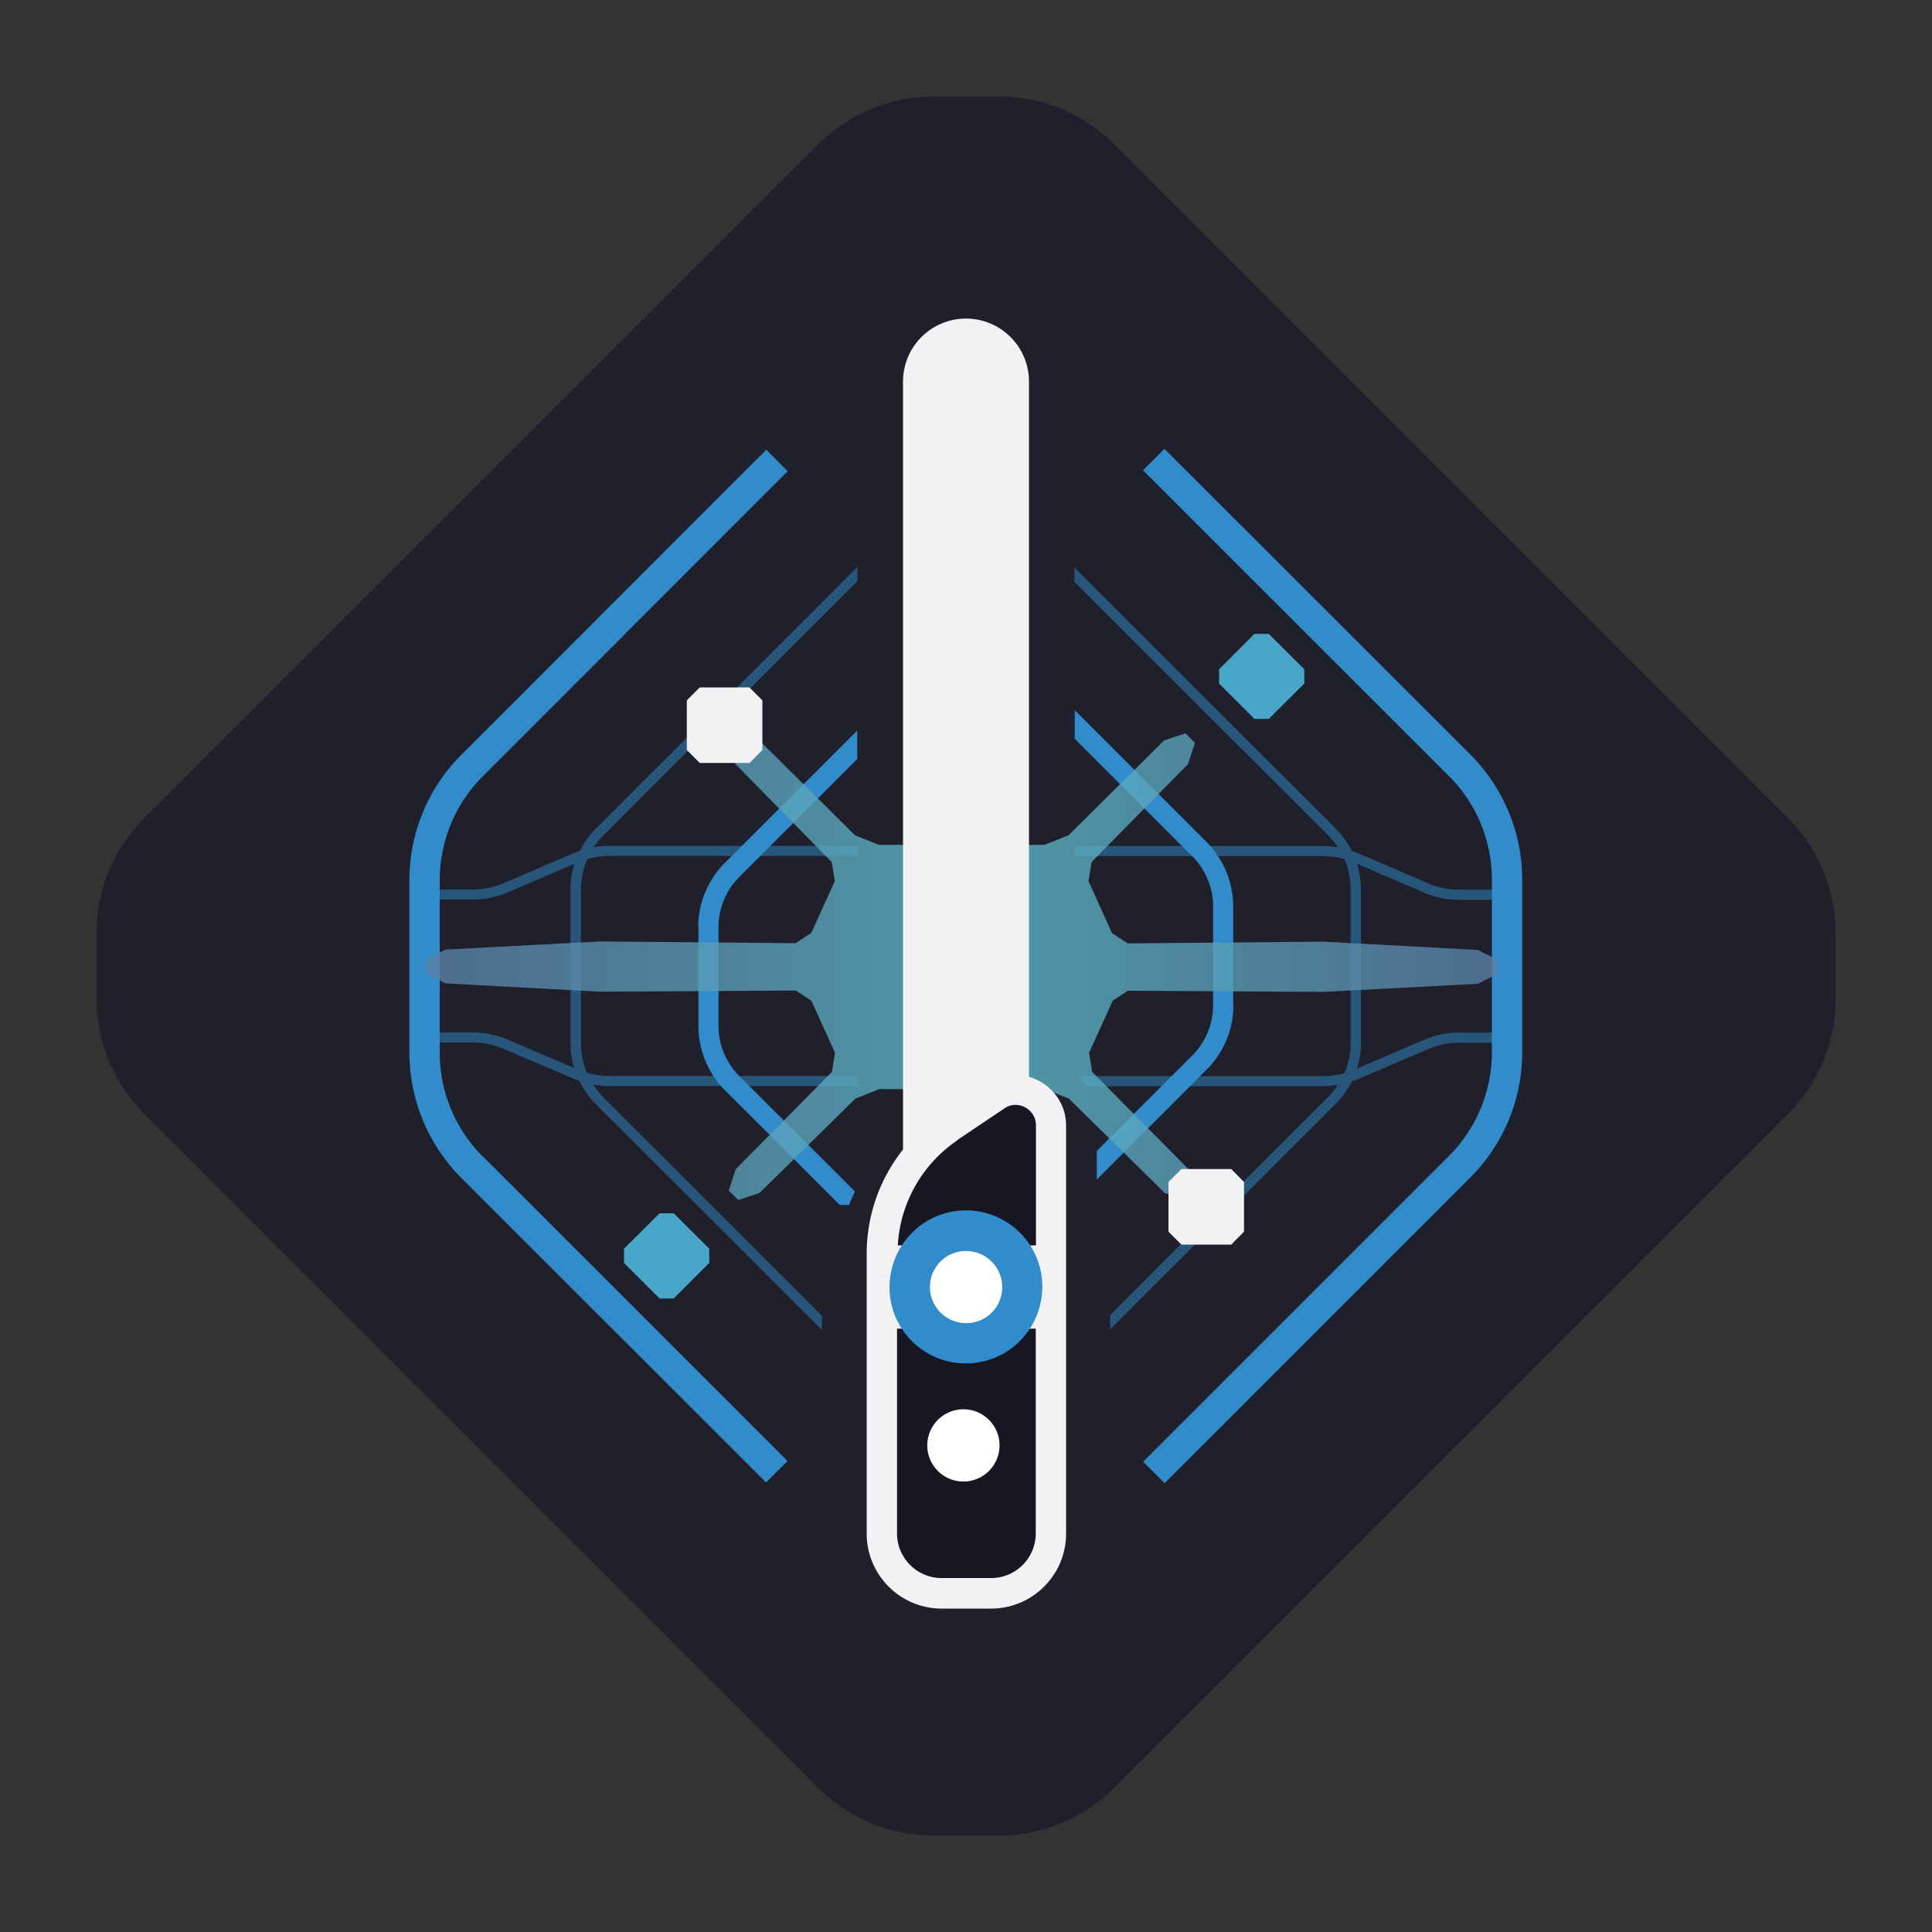
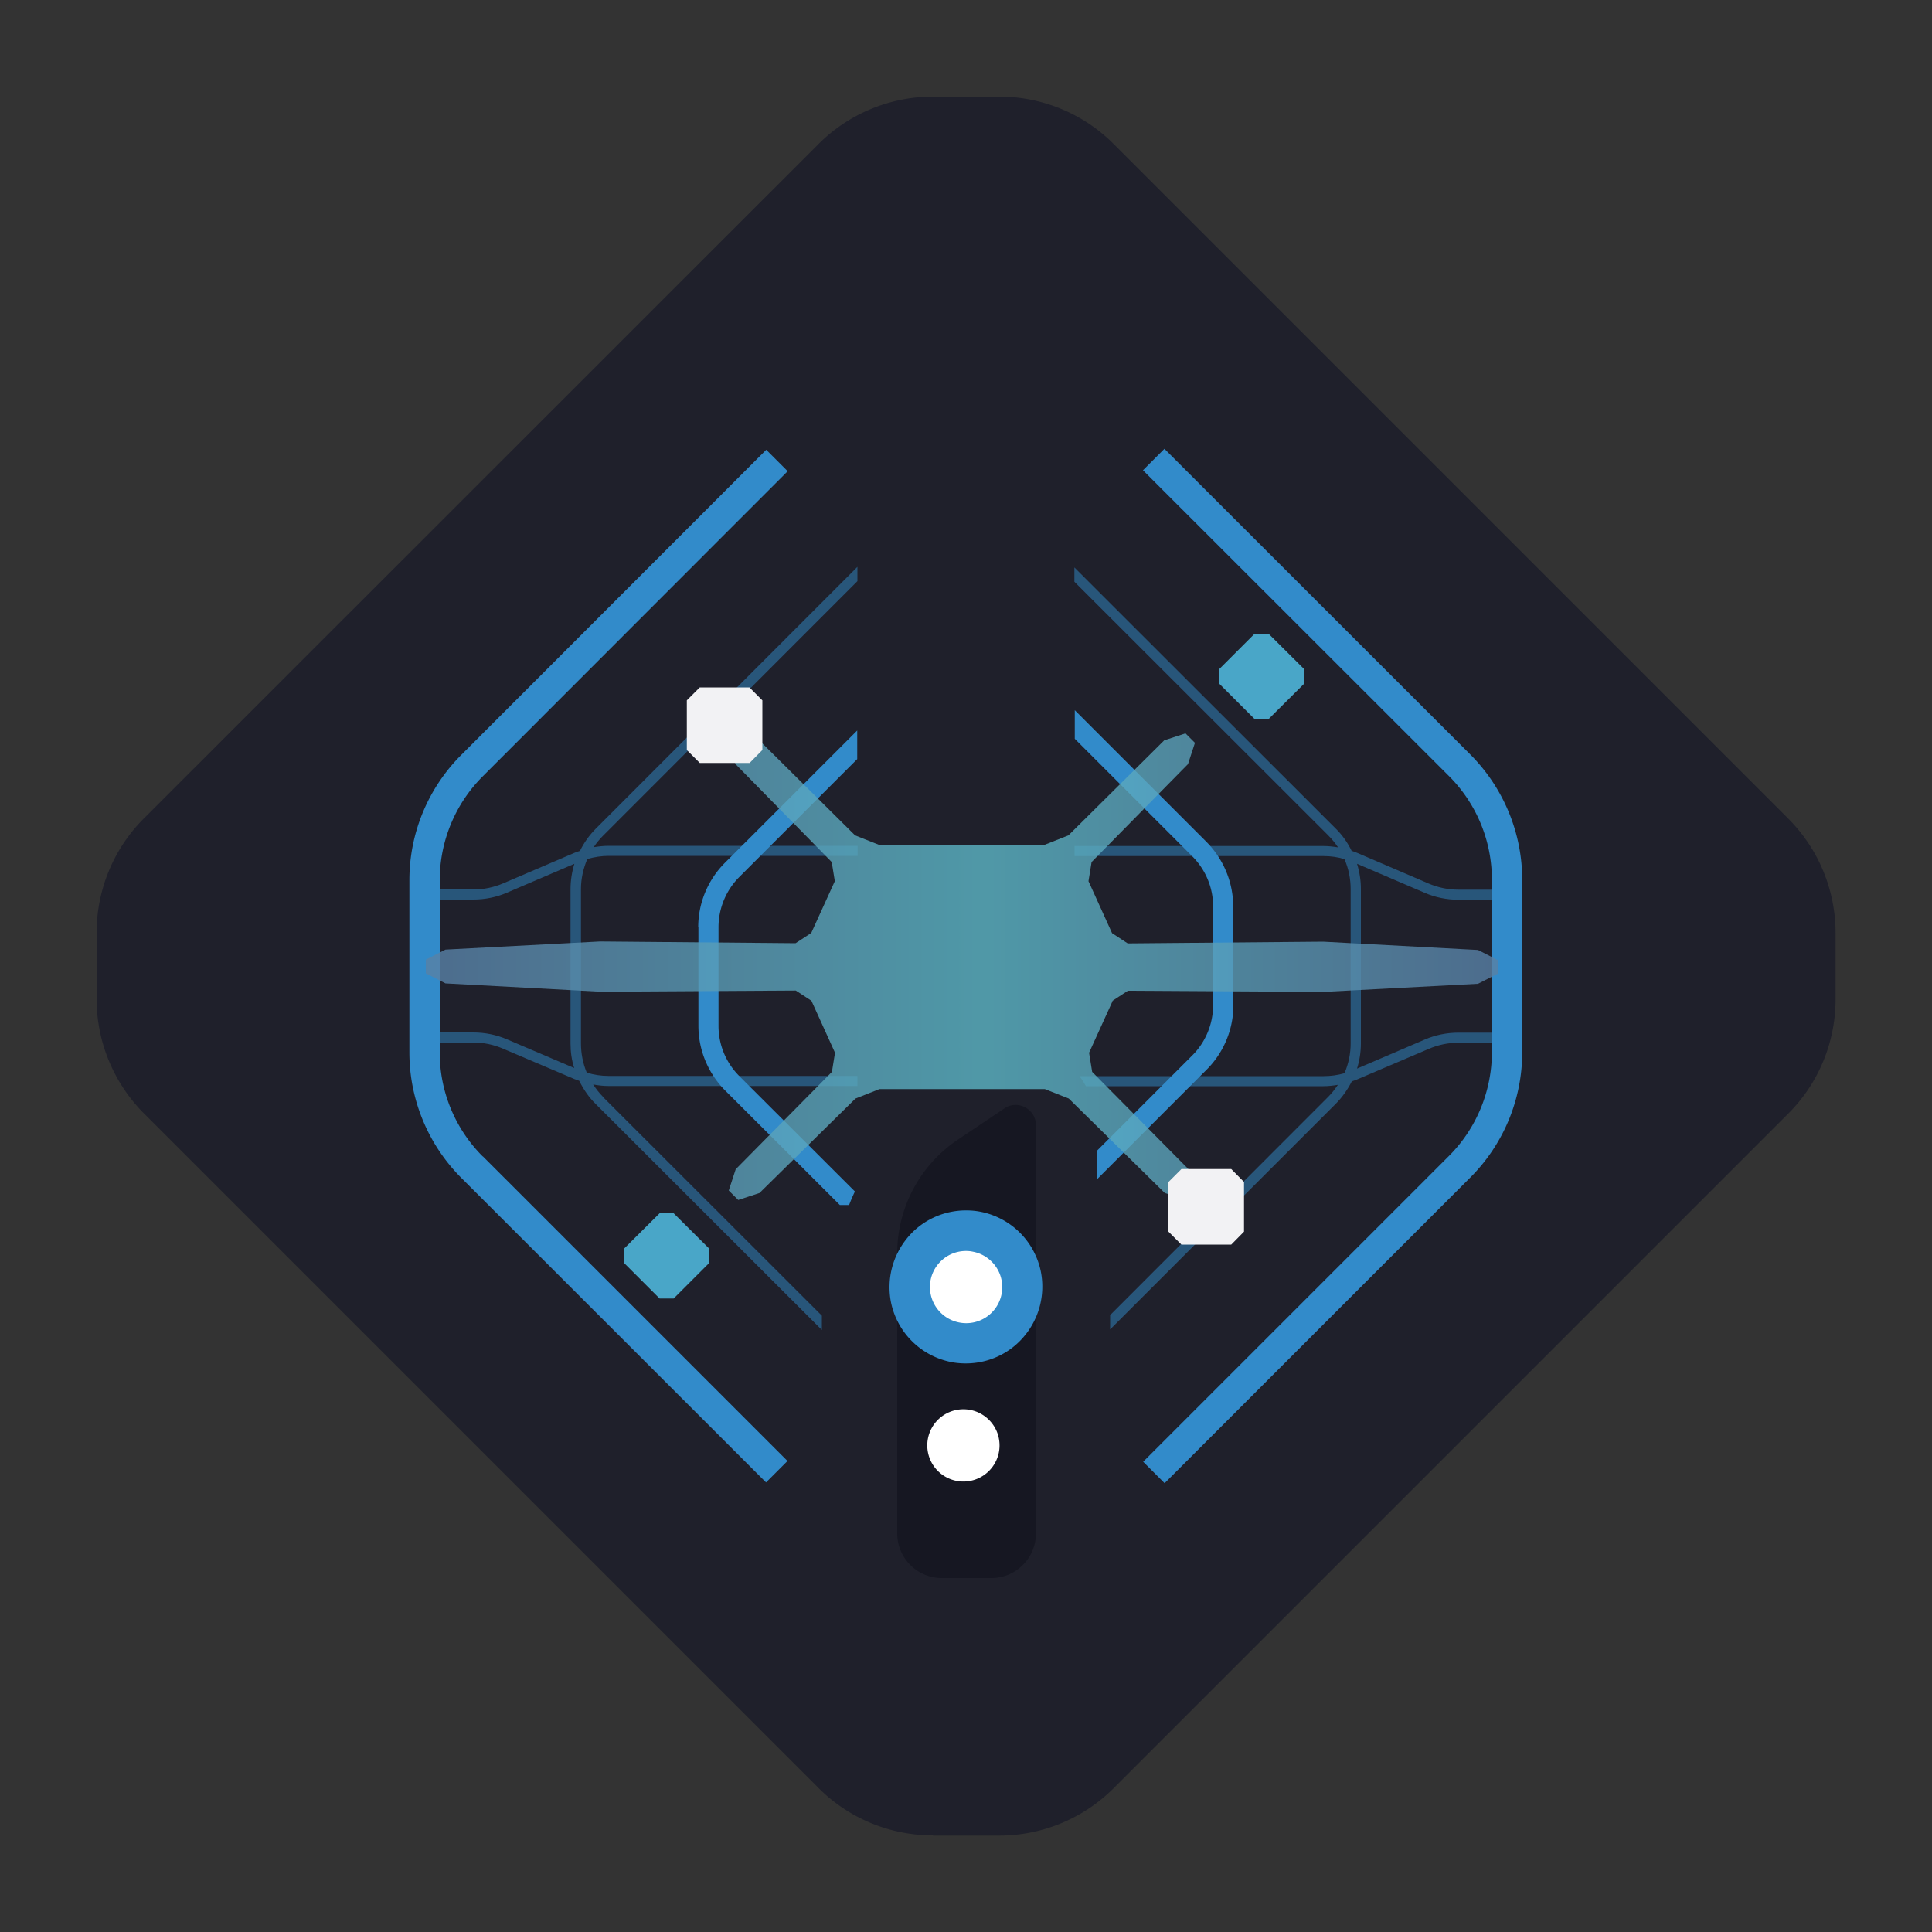
<svg xmlns="http://www.w3.org/2000/svg" id="Layer_1" viewBox="0 0 100 100">
  <rect x="0" y="0" width="100" height="100" fill="#333333" stroke="none" />
  <defs>
    <linearGradient id="linear-gradient" x1="22.05" y1="50.04" x2="77.54" y2="50.04" gradientUnits="userSpaceOnUse">
      <stop offset="0" stop-color="#5980a5" />
      <stop offset=".52" stop-color="#5cb7c6" />
      <stop offset="1" stop-color="#5980a5" />
    </linearGradient>
    <style>.cls-3,.cls-4,.cls-5,.cls-7{stroke-width:0}.cls-3{fill:#f2f2f4}.cls-4{fill:#fff}.cls-5{fill:#328bca}.cls-7{fill:#54c8ee;opacity:.8}</style>
  </defs>
  <path d="M48.29 95c-2.22 0-4.36-.88-5.93-2.46l-34.9-34.9A8.404 8.404 0 0 1 5 51.71v-3.43c0-2.22.88-4.36 2.46-5.93l34.9-34.89A8.386 8.386 0 0 1 48.29 5h3.43c2.22 0 4.36.88 5.93 2.46l34.9 34.9a8.386 8.386 0 0 1 2.46 5.93v3.43c0 2.22-.88 4.36-2.46 5.93l-34.9 34.9a8.386 8.386 0 0 1-5.93 2.46h-3.43z" style="stroke-width:0;fill:#1f202b" />
  <g style="opacity:.5">
    <path class="cls-5" d="M75.49 46.57h2.73v-.52h-2.73c-.53 0-1.06-.11-1.55-.32l-3.68-1.58c-.1-.04-.2-.08-.3-.11-.21-.43-.49-.83-.84-1.17l-13.51-13.5v.74l13.14 13.13c.19.19.36.4.51.62-.25-.04-.5-.07-.75-.07H55.62v.52h12.89c.37 0 .73.05 1.08.16.21.48.32 1.01.32 1.55V54c0 .54-.11 1.06-.32 1.55-.35.1-.71.15-1.08.15H55.87c.13.16.24.34.34.52H68.5c.25 0 .5-.03.75-.07-.15.22-.31.43-.5.62l-11.29 11.3v.74l11.67-11.67c.34-.34.62-.74.84-1.17.1-.03.2-.07.3-.11l3.68-1.57c.49-.21 1.01-.32 1.54-.32h2.73v-.52h-2.73c-.6 0-1.2.12-1.75.36l-3.5 1.5c.13-.42.2-.86.2-1.31V46.02c0-.45-.07-.89-.2-1.31l3.5 1.5c.55.24 1.15.36 1.75.36zM31.22 56.78c-.2-.2-.37-.42-.52-.65.26.05.53.08.79.08h12.89v-.52H31.49c-.38 0-.76-.06-1.12-.17-.2-.48-.3-.99-.3-1.52V46.02c0-.54.12-1.07.33-1.56.36-.1.73-.16 1.1-.16h12.89v-.52H31.5c-.26 0-.52.03-.77.07.14-.22.31-.42.49-.6l13.16-13.17v-.74L30.85 42.88c-.34.34-.62.73-.83 1.16-.09.03-.19.06-.28.1l-3.69 1.58c-.49.21-1.01.32-1.55.32h-2.88v.52h2.88c.6 0 1.2-.12 1.75-.36l3.48-1.49c-.13.42-.2.87-.2 1.32V54.01c0 .44.06.86.19 1.27l-3.47-1.48c-.55-.24-1.15-.36-1.75-.36h-2.88v.52h2.88c.53 0 1.06.11 1.54.32l3.69 1.57c.08.03.17.06.25.09.22.44.5.86.86 1.21l11.7 11.69v-.74L31.21 56.78z" />
  </g>
  <path class="cls-5" d="M36.15 47.98V53.1c0 1.25.5 2.45 1.38 3.34l5.94 5.93h.48c.09-.24.19-.47.3-.7l-5.98-5.97a3.665 3.665 0 0 1-1.08-2.59V47.99c0-.97.39-1.91 1.07-2.59l6.11-6.11v-1.48l-6.85 6.85c-.88.88-1.38 2.08-1.38 3.33zM63.83 52.04V46.92c0-1.25-.5-2.45-1.38-3.34l-6.82-6.82v1.48l6.08 6.08c.69.69 1.08 1.62 1.08 2.59V52.03c0 .97-.39 1.91-1.07 2.59l-4.95 4.95v1.48l5.69-5.69c.88-.88 1.38-2.08 1.38-3.33z" />
  <path class="cls-5" d="M76.1 39.05 60.27 23.23l-1.11 1.11 15.83 15.82a7.581 7.581 0 0 1 2.23 5.38v8.92c0 2.01-.8 3.95-2.22 5.37L59.17 75.66l1.11 1.11 15.83-15.83a9.158 9.158 0 0 0 2.68-6.48v-8.92c0-2.43-.97-4.77-2.69-6.49zM24.99 59.86a7.581 7.581 0 0 1-2.23-5.38v-8.92c0-2.01.8-3.95 2.22-5.37l15.79-15.8-1.11-1.11-15.79 15.8a9.158 9.158 0 0 0-2.68 6.48v8.92c0 2.43.97 4.77 2.69 6.49l15.77 15.76 1.11-1.11-15.77-15.77z" />
  <path d="m60.27 38.31-4.97 4.93-1.24.49H45.5c-.42-.17-.81-.32-1.24-.49l-4.96-4.92-1.1-.36-.49.49.36 1.1 4.98 5.07.16.99-1.22 2.68-.81.53-10.12-.09-8 .42-1.02.52v.71l1.02.52 8.01.43 10.12-.06.81.53 1.22 2.69-.16.99-4.98 5.04-.36 1.1.49.49 1.1-.36 4.97-4.89 1.24-.49h8.56c.42.17.81.32 1.24.49l4.97 4.89 1.1.36.49-.49-.36-1.1-4.99-5.04-.16-.99 1.22-2.68h-.02l.81-.53 10.12.06 8-.42 1.02-.52v-.71l-1.02-.52-8.01-.43-10.12.09-.81-.53-1.22-2.69.16-.99 4.99-5.07.36-1.1-.49-.49-1.1.36" style="fill:url(#linear-gradient);opacity:.8;stroke-width:0" />
  <path d="M52.57 57.19c-.19 0-.4.05-.58.18L49.56 59a7.093 7.093 0 0 0-3.12 5.87v14.5c0 1.27 1.03 2.31 2.31 2.31h2.56c1.27 0 2.31-1.03 2.31-2.31V58.24c0-.61-.51-1.05-1.05-1.05z" style="fill:#161722;stroke-width:0" />
-   <path class="cls-3" d="M53.26 55.73V19.75a3.26 3.26 0 0 0-6.52 0V59.5a8.647 8.647 0 0 0-1.88 5.38v14.5c0 2.14 1.74 3.88 3.88 3.88h2.56c2.14 0 3.88-1.74 3.88-3.88V58.25c0-1.2-.82-2.2-1.92-2.51zM49.56 59l2.43-1.63a.99.99 0 0 1 .58-.18c.54 0 1.05.44 1.05 1.05v6.22h-7.15a7.05 7.05 0 0 1 3.1-5.45zm1.74 22.68h-2.56c-1.28 0-2.31-1.04-2.31-2.31v-10.6h7.18v10.6c0 1.28-1.04 2.31-2.31 2.31z" />
  <path class="cls-4" d="M50 69.53c-.19 0-.38-.02-.56-.05a2.902 2.902 0 0 1-2.3-2.3c-.16-.86.06-1.74.61-2.42.56-.67 1.37-1.06 2.25-1.06.19 0 .38.02.56.05 1.16.22 2.08 1.14 2.3 2.3.16.86-.06 1.74-.61 2.42-.56.67-1.37 1.05-2.24 1.05z" />
  <path class="cls-5" d="M50 62.65c-1.18 0-2.3.52-3.05 1.44s-1.06 2.11-.84 3.28a3.96 3.96 0 0 0 3.13 3.13c.25.05.5.07.75.07 1.18 0 2.3-.52 3.05-1.44.75-.91 1.06-2.11.84-3.28a3.96 3.96 0 0 0-3.13-3.13c-.25-.05-.5-.07-.75-.07zm0 2.1c.12 0 .24.01.37.04.73.14 1.33.73 1.47 1.47a1.864 1.864 0 0 1-2.2 2.19 1.87 1.87 0 0 1-1.47-1.47c-.23-1.19.68-2.23 1.83-2.23z" />
  <path class="cls-4" d="M51.7 74.45a1.87 1.87 0 1 1-1.47-1.47c.73.14 1.33.73 1.47 1.47z" />
  <path class="cls-7" d="m34.14 67.21-1.84-1.84v-.74l1.84-1.83h.73l1.84 1.83v.74l-1.84 1.84h-.73zM64.93 37.21l-1.83-1.83v-.74l1.83-1.83h.74l1.84 1.83v.74l-1.84 1.83h-.74z" />
  <path class="cls-3" d="M36.22 35.58h2.57l.67.67v2.57l-.66.67h-2.58l-.67-.67v-2.57l.67-.67zM60.48 63.75v-2.57l.67-.67h2.58l.66.67v2.57l-.66.67h-2.58l-.67-.67z" />
</svg>